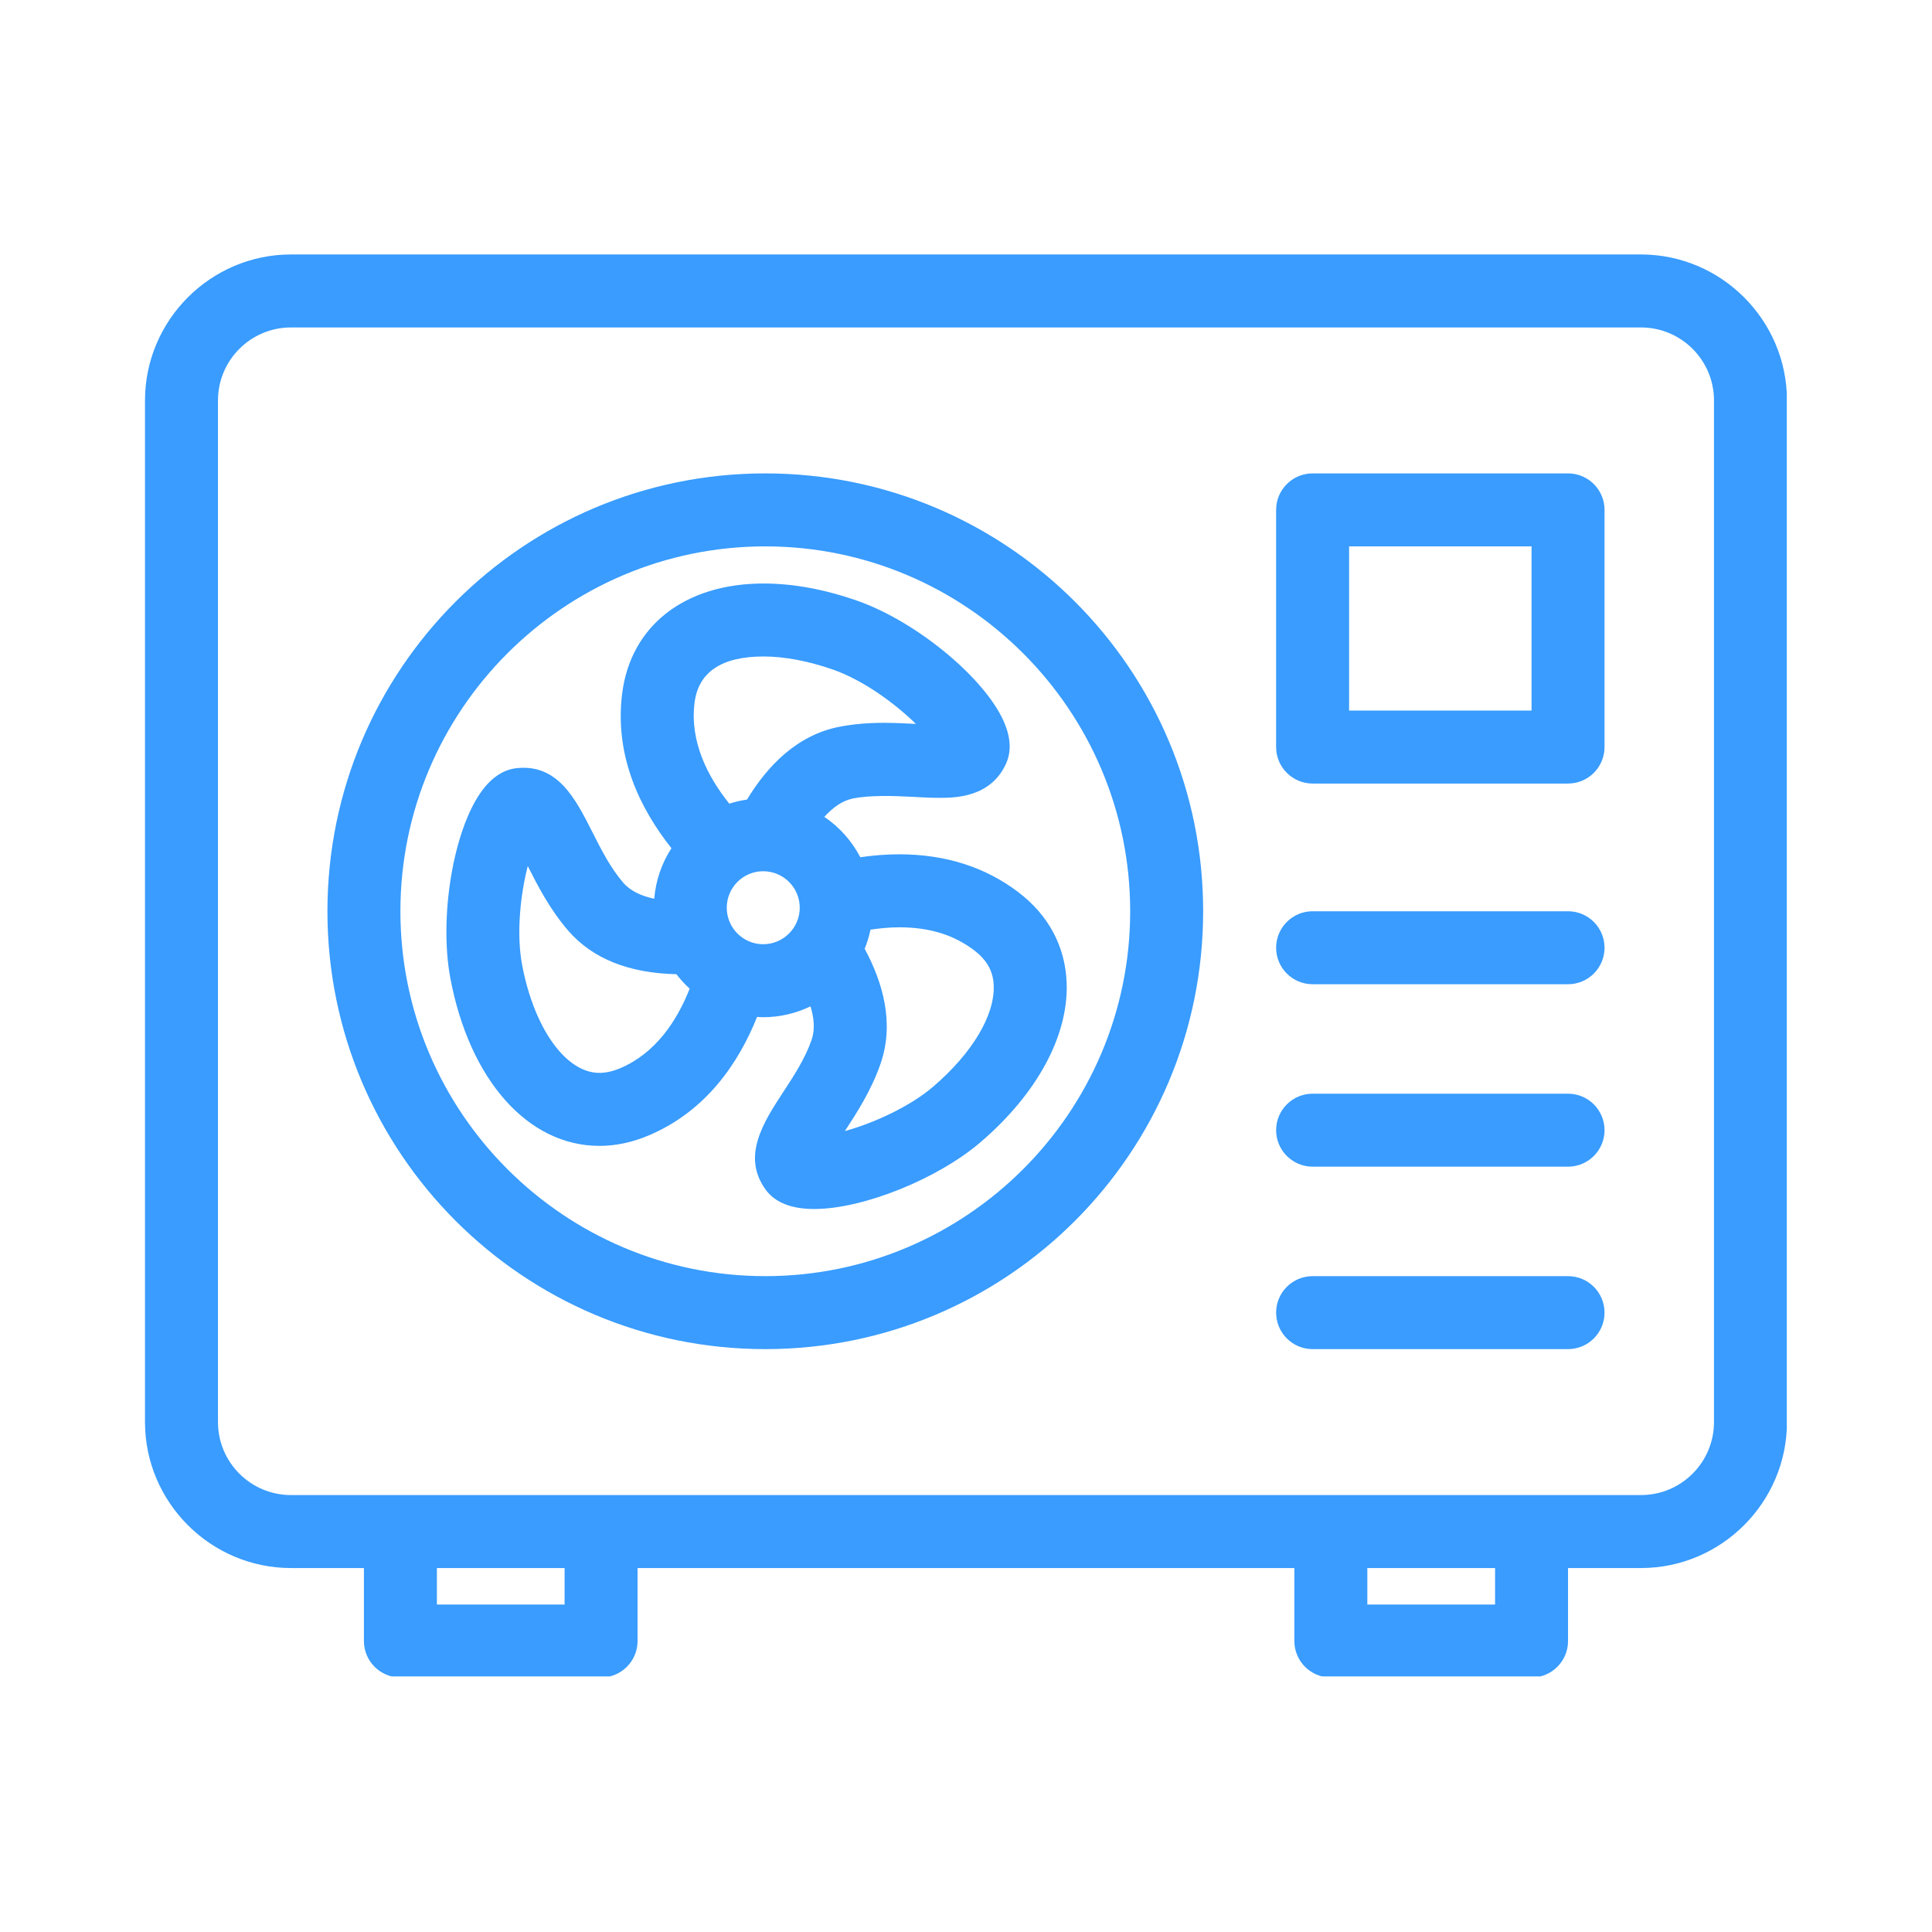
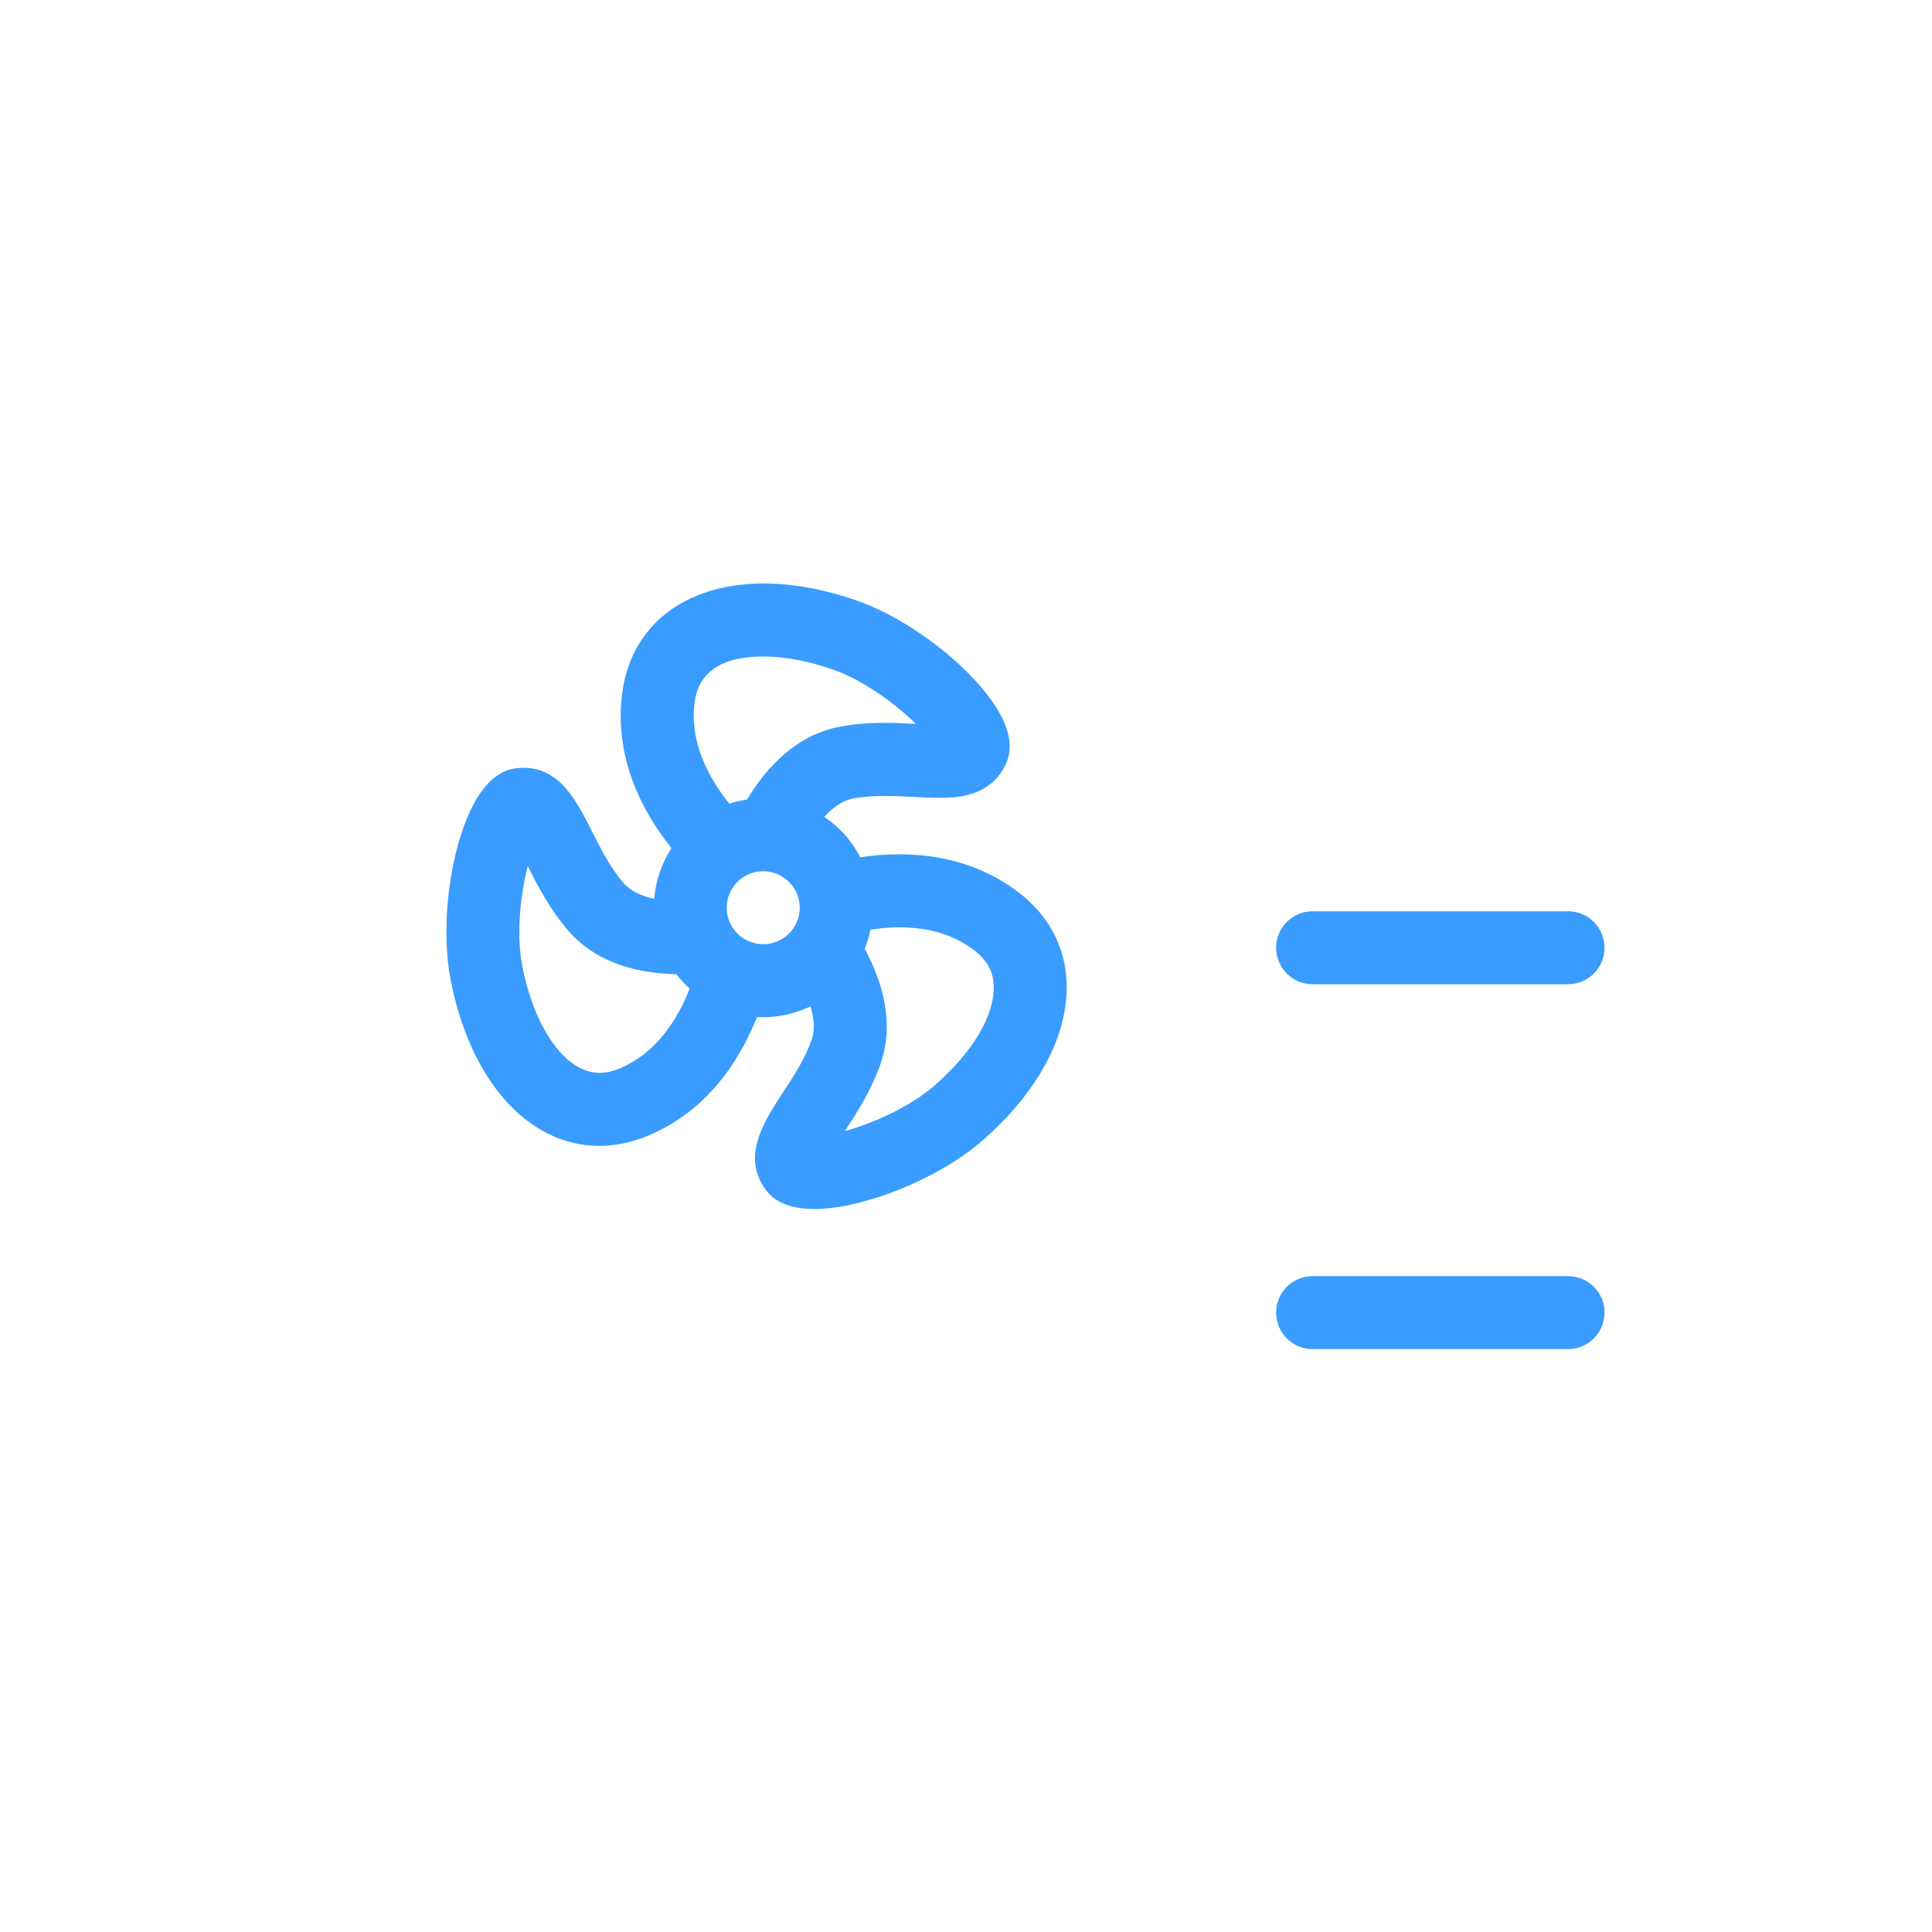
<svg xmlns="http://www.w3.org/2000/svg" width="500" zoomAndPan="magnify" viewBox="0 0 375 375" height="500" preserveAspectRatio="xMidYMid meet" version="1.0">
  <defs>
    <clipPath id="63aa244925">
-       <path d="M 28.066 49.391 L 346.816 49.391 L 346.816 325.391 L 28.066 325.391 Z M 28.066 49.391 " clip-rule="nonzero" />
-     </clipPath>
+       </clipPath>
  </defs>
  <path fill="#399cfe" d="M 304.355 191.039 L 254.777 191.039 C 250.867 191.039 247.695 187.867 247.695 183.957 C 247.695 180.047 250.867 176.875 254.777 176.875 L 304.355 176.875 C 308.266 176.875 311.438 180.047 311.438 183.957 C 311.438 187.867 308.266 191.039 304.355 191.039 Z M 304.355 191.039 " fill-opacity="1" fill-rule="nonzero" />
-   <path fill="#399cfe" d="M 304.355 226.449 L 254.777 226.449 C 250.867 226.449 247.695 223.277 247.695 219.367 C 247.695 215.457 250.867 212.285 254.777 212.285 L 304.355 212.285 C 308.266 212.285 311.438 215.457 311.438 219.367 C 311.438 223.277 308.266 226.449 304.355 226.449 Z M 304.355 226.449 " fill-opacity="1" fill-rule="nonzero" />
  <path fill="#399cfe" d="M 304.355 261.863 L 254.777 261.863 C 250.867 261.863 247.695 258.688 247.695 254.781 C 247.695 250.871 250.867 247.699 254.777 247.699 L 304.355 247.699 C 308.266 247.699 311.438 250.871 311.438 254.781 C 311.438 258.688 308.266 261.863 304.355 261.863 Z M 304.355 261.863 " fill-opacity="1" fill-rule="nonzero" />
-   <path fill="#399cfe" d="M 304.355 152.086 L 254.777 152.086 C 250.867 152.086 247.695 148.914 247.695 145.004 L 247.695 98.969 C 247.695 95.059 250.867 91.887 254.777 91.887 L 304.355 91.887 C 308.266 91.887 311.438 95.059 311.438 98.969 L 311.438 145.004 C 311.438 148.914 308.266 152.086 304.355 152.086 Z M 261.859 137.922 L 297.273 137.922 L 297.273 106.051 L 261.859 106.051 Z M 261.859 137.922 " fill-opacity="1" fill-rule="nonzero" />
-   <path fill="#399cfe" d="M 148.543 106.051 C 187.594 106.051 219.367 137.82 219.367 176.875 C 219.367 215.922 187.594 247.699 148.543 247.699 C 109.492 247.699 77.719 215.922 77.719 176.875 C 77.719 137.82 109.492 106.051 148.543 106.051 M 148.543 91.887 C 101.602 91.887 63.555 129.93 63.555 176.875 C 63.555 223.824 101.602 261.863 148.543 261.863 C 195.488 261.863 233.531 223.824 233.531 176.875 C 233.531 129.93 195.488 91.887 148.543 91.887 Z M 148.543 91.887 " fill-opacity="1" fill-rule="nonzero" />
  <path fill="#399cfe" d="M 197.574 173.105 C 191.18 168.273 183.43 165.82 174.539 165.82 C 171.941 165.82 169.406 166.039 166.984 166.387 C 165.34 163.23 162.934 160.531 160 158.555 C 161.66 156.719 163.535 155.375 165.625 154.969 C 168.797 154.348 173.223 154.449 177.191 154.668 C 178.961 154.766 180.664 154.859 182.258 154.859 C 185.27 154.859 192.316 154.859 195.297 148.16 C 196.324 145.855 196.184 143.164 194.887 140.156 C 191.215 131.645 177.902 120.641 166.398 116.605 C 160.051 114.383 153.938 113.258 148.211 113.258 C 132.914 113.258 122.395 121.457 120.754 134.664 C 119.238 146.848 124.316 157.066 130.328 164.637 C 128.469 167.504 127.281 170.844 126.992 174.445 C 124.676 173.953 122.473 173.047 121.027 171.395 C 118.516 168.508 116.723 164.957 114.988 161.527 C 111.711 155.043 108.273 148.25 100.297 149.098 C 97.793 149.359 95.531 150.824 93.578 153.449 C 88.043 160.883 85.164 177.914 87.418 189.898 C 91.145 209.656 102.492 222.414 116.34 222.414 C 119.504 222.414 122.715 221.742 125.875 220.402 C 137.082 215.672 143.375 206.301 146.949 197.383 C 147.344 197.402 147.73 197.441 148.129 197.441 C 151.426 197.441 154.535 196.668 157.316 195.336 C 158.027 197.621 158.215 199.848 157.543 201.809 C 156.297 205.422 154.129 208.75 152.023 211.965 C 148.215 217.801 143.895 224.414 148.605 230.898 C 150.422 233.406 153.602 234.668 158.059 234.668 C 167.516 234.668 182.02 228.836 190.379 221.652 C 201.293 212.277 207.367 201.066 207.039 190.895 C 206.816 183.762 203.535 177.609 197.574 173.105 Z M 120.359 207.348 C 118.953 207.941 117.598 208.246 116.336 208.246 C 109.836 208.246 103.664 199.617 101.34 187.277 C 100.18 181.109 101.047 173.48 102.438 168.098 C 104.348 171.879 106.727 176.535 110.344 180.699 C 115.043 186.09 122.098 188.891 131.285 189.09 C 132.062 190.105 132.926 191.043 133.867 191.902 C 131.41 198.113 127.285 204.426 120.359 207.348 Z M 148.129 183.273 C 144.234 183.273 141.062 180.094 141.062 176.184 C 141.062 172.281 144.234 169.105 148.129 169.105 C 152.043 169.105 155.23 172.277 155.23 176.184 C 155.23 180.094 152.043 183.273 148.129 183.273 Z M 144.992 155.199 C 143.812 155.371 142.66 155.629 141.555 155.992 C 137.348 150.738 133.871 143.949 134.809 136.414 C 135.551 130.445 140.062 127.422 148.211 127.422 C 152.277 127.422 156.945 128.309 161.711 129.977 C 167.633 132.051 173.809 136.617 177.777 140.516 C 175.918 140.414 173.824 140.301 171.648 140.301 C 168.418 140.301 165.562 140.551 162.914 141.07 C 154.691 142.672 148.926 148.695 144.992 155.199 Z M 181.152 210.902 C 176.668 214.754 169.652 217.984 163.996 219.535 C 166.309 215.992 169.148 211.609 170.934 206.41 C 173.613 198.621 171.395 190.754 167.832 184.156 C 168.312 182.969 168.703 181.73 168.961 180.445 C 170.773 180.18 172.629 179.988 174.539 179.988 C 180.355 179.988 185.09 181.434 189.031 184.414 C 191.566 186.328 192.797 188.535 192.883 191.348 C 193.07 197.121 188.684 204.434 181.152 210.902 Z M 181.152 210.902 " fill-opacity="1" fill-rule="nonzero" />
  <g clip-path="url(#63aa244925)">
-     <path fill="#399cfe" d="M 318.52 49.391 L 56.473 49.391 C 40.891 49.391 28.145 62.141 28.145 77.723 L 28.145 276.027 C 28.145 291.609 40.891 304.355 56.473 304.355 L 70.637 304.355 L 70.637 318.52 C 70.637 322.43 73.809 325.602 77.719 325.602 L 116.668 325.602 C 120.578 325.602 123.75 322.43 123.75 318.52 L 123.75 304.355 L 251.234 304.355 L 251.234 318.52 C 251.234 322.43 254.406 325.602 258.316 325.602 L 297.273 325.602 C 301.18 325.602 304.355 322.43 304.355 318.52 L 304.355 304.355 L 318.52 304.355 C 334.102 304.355 346.848 291.609 346.848 276.027 L 346.848 77.723 C 346.848 62.141 334.102 49.391 318.52 49.391 Z M 109.586 311.438 L 84.801 311.438 L 84.801 304.355 L 109.586 304.355 Z M 290.191 311.438 L 265.398 311.438 L 265.398 304.355 L 290.191 304.355 Z M 332.684 276.027 C 332.684 283.84 326.332 290.191 318.52 290.191 L 56.473 290.191 C 48.66 290.191 42.309 283.84 42.309 276.027 L 42.309 77.723 C 42.309 69.91 48.66 63.559 56.473 63.559 L 318.52 63.559 C 326.332 63.559 332.684 69.91 332.684 77.723 Z M 332.684 276.027 " fill-opacity="1" fill-rule="nonzero" />
-   </g>
+     </g>
</svg>